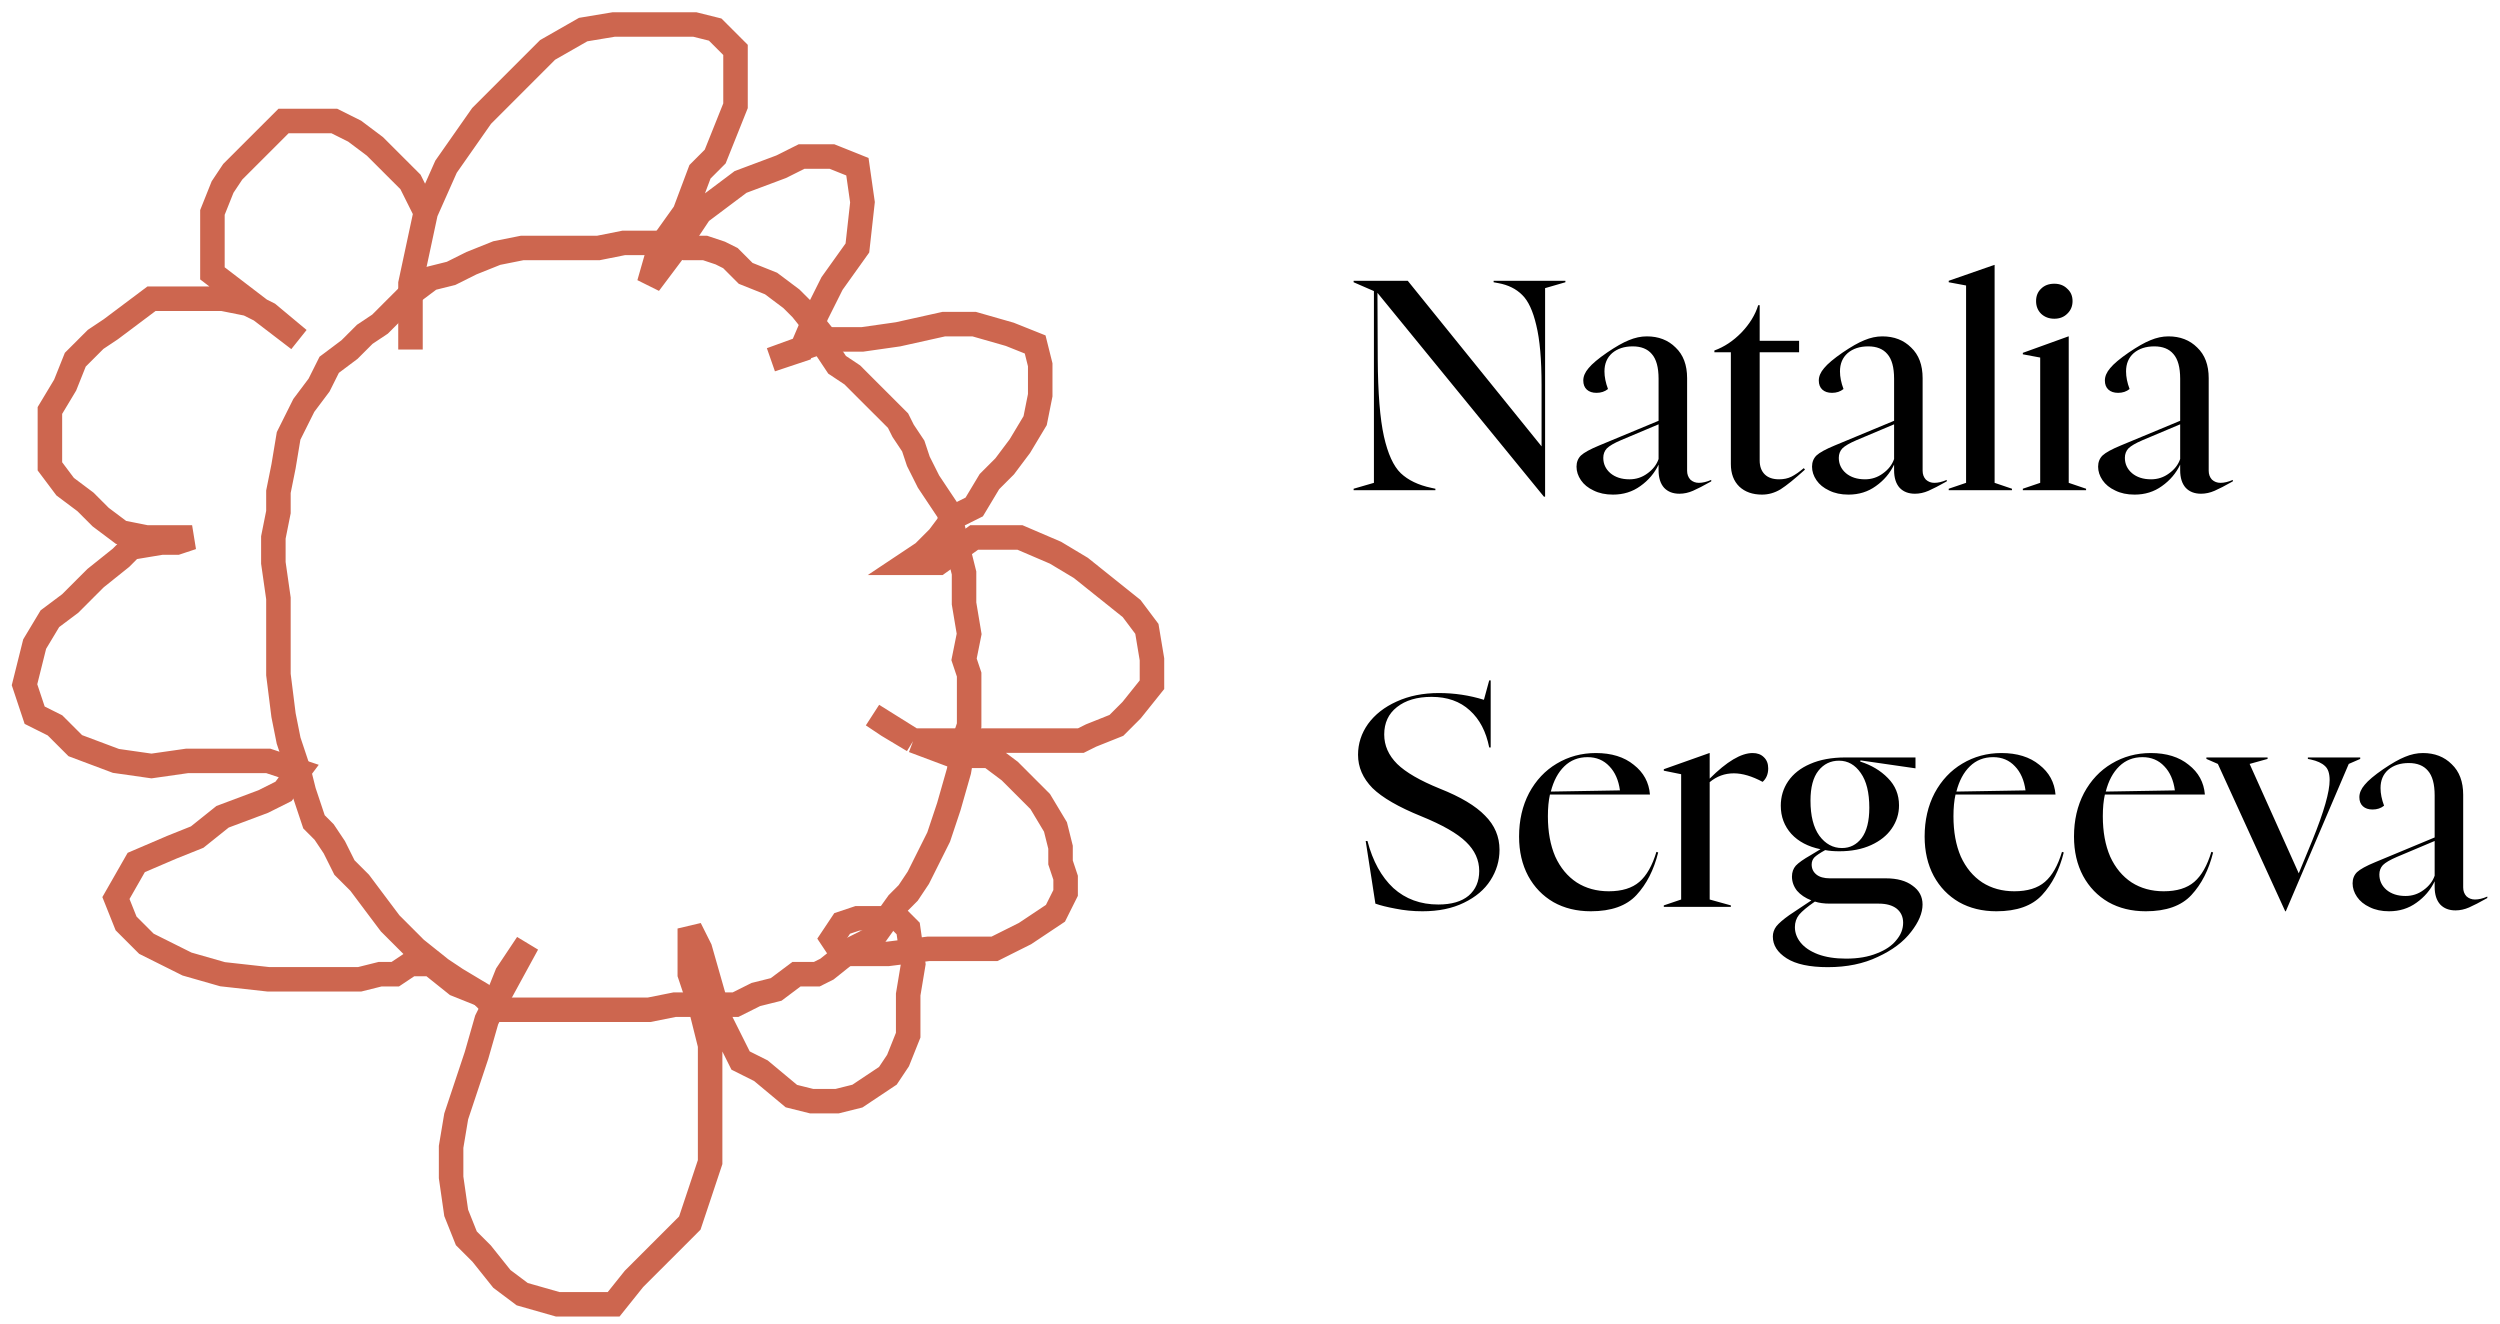
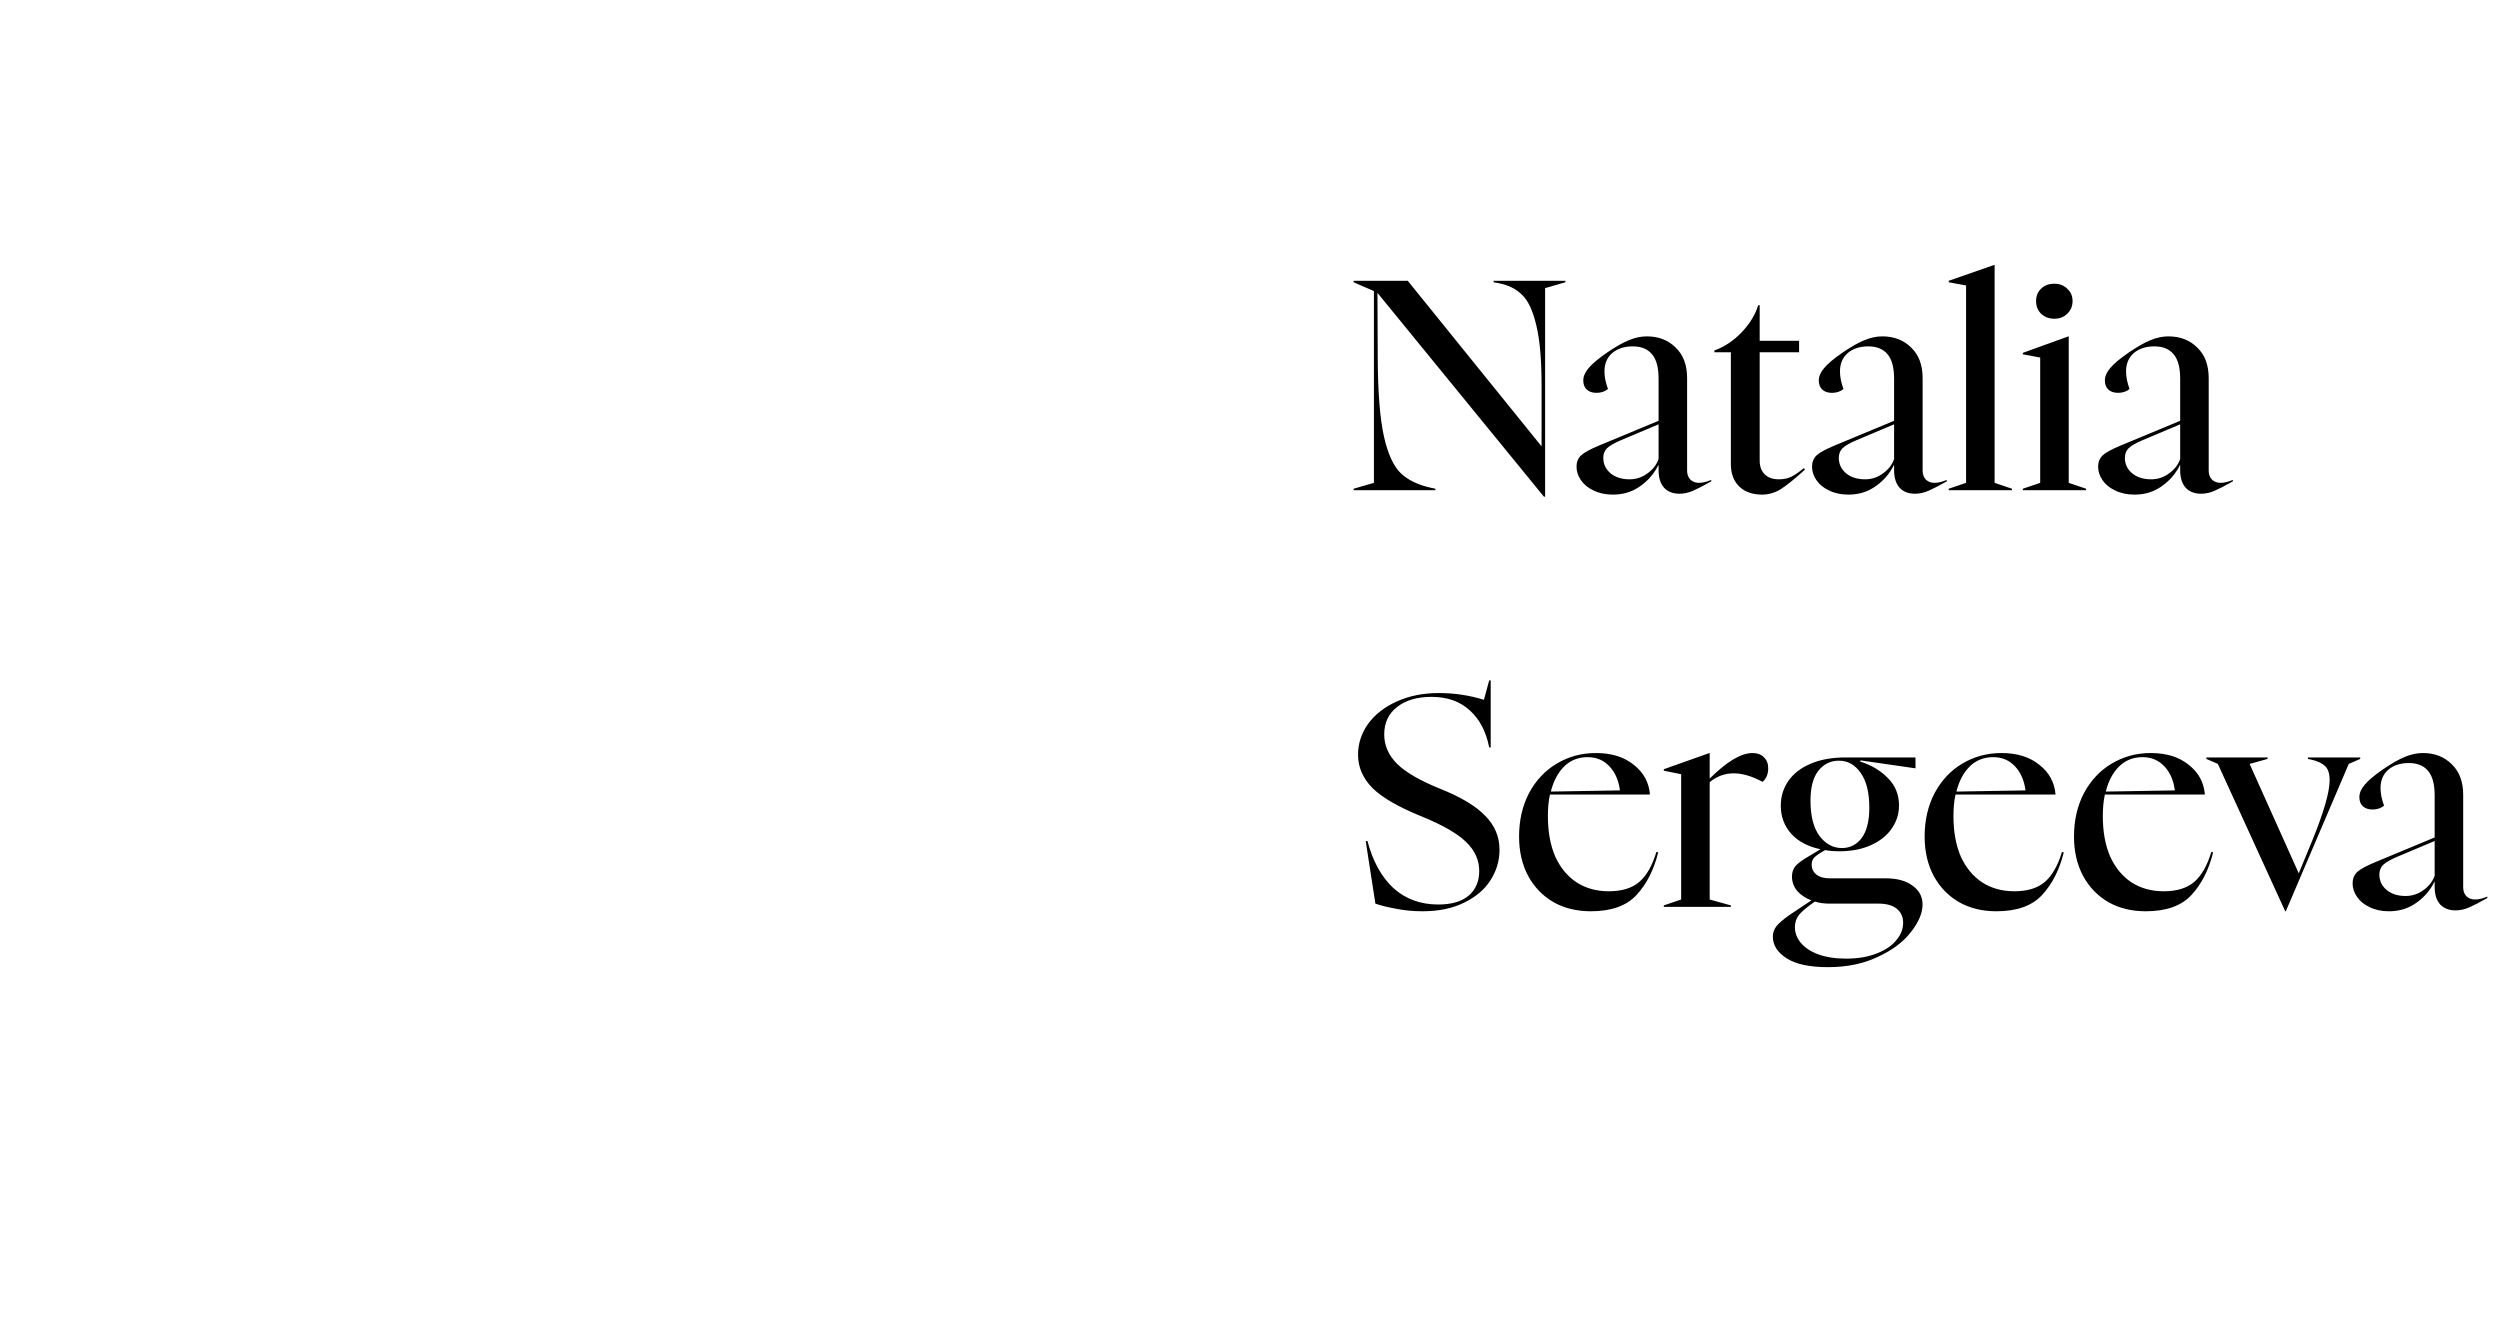
<svg xmlns="http://www.w3.org/2000/svg" width="102" height="54" viewBox="0 0 102 54" fill="none">
-   <path d="M16.748 14.261V11.568L17.369 8.667M17.369 8.667L18.198 6.802L19.649 4.73L21.099 3.279L22.342 2.036L23.793 1.207L25.036 1H26.901H28.351L29.18 1.207L30.009 2.036V3.072V4.315L29.595 5.351L29.18 6.387L28.559 7.009L27.937 8.667L26.901 10.117L26.486 11.568L27.73 9.91L28.559 8.667L30.216 7.423L31.874 6.802L32.703 6.387H33.946L34.982 6.802L35.189 8.252L34.982 10.117L33.946 11.568L33.324 12.811L32.703 14.261L31.459 14.676L33.739 13.847H35.189L36.64 13.64L38.505 13.225H39.748L41.198 13.64L42.234 14.054L42.441 14.883V16.126L42.234 17.162L41.613 18.198L40.991 19.027L40.369 19.649L39.748 20.685L38.919 21.099L38.297 21.928L37.676 22.55L37.054 22.964H38.297L39.748 21.928H41.613L43.063 22.55L44.099 23.171L45.135 24L46.171 24.829L46.793 25.658L47 26.901V27.937L46.171 28.973L45.55 29.595L44.514 30.009L44.099 30.216H42.441H40.577H38.712H37.261M17.369 8.667L16.748 7.423L16.126 6.802L15.297 5.973L14.469 5.351L13.64 4.937H12.604H11.568L10.946 5.559L10.117 6.387L9.495 7.009L9.081 7.631L8.667 8.667V9.91V11.153L12.189 13.847L10.946 12.811L10.117 12.396L9.081 12.189H8.045H7.631H6.18L5.351 12.811L4.523 13.432L3.901 13.847L3.072 14.676L2.658 15.712L2.036 16.748V17.991V19.027L2.658 19.856L3.486 20.477L4.108 21.099L4.937 21.721L5.973 21.928H7.838L7.216 22.135H6.595L5.351 22.342L4.937 22.757L3.901 23.586L3.486 24L2.865 24.622L2.036 25.243L1.414 26.279L1 27.937L1.414 29.18L2.243 29.595L3.072 30.423L4.73 31.045L6.18 31.252L7.631 31.045H9.495H10.946L12.189 31.459L11.568 32.288L10.739 32.703L9.081 33.324L8.045 34.153L7.009 34.568L5.559 35.189L4.73 36.64L5.144 37.676L5.973 38.505L7.631 39.333L9.081 39.748L10.946 39.955H13.018H14.676L15.505 39.748H16.126L16.748 39.333H17.577L18.613 40.162L19.649 40.577M37.261 30.216L36.225 29.595L35.604 29.18L37.261 30.216ZM37.261 30.216L38.919 30.838H40.369L41.198 31.459L42.441 32.703L43.063 33.739L43.27 34.568V35.189L43.477 35.811V36.432L43.063 37.261L42.441 37.676L41.82 38.09L40.577 38.712H39.333H37.883L36.225 38.919H34.36L33.946 38.297L34.36 37.676L34.982 37.468H35.811H36.64L37.054 37.883L37.261 39.333L37.054 40.577V42.234L36.64 43.27L36.225 43.892L35.604 44.306L34.982 44.721L34.153 44.928H33.117L32.288 44.721L31.045 43.685L30.216 43.27L29.387 41.613L28.973 40.162L28.559 38.712L28.144 37.883V39.748L28.559 40.991L28.973 42.649V43.892V45.964V47.414L28.559 48.658L28.144 49.901L27.523 50.523L26.901 51.144L25.865 52.18L25.036 53.216H23.793H22.757L21.306 52.802L20.477 52.18L19.649 51.144L19.027 50.523L18.613 49.486L18.405 48.036V46.793L18.613 45.55L19.027 44.306L19.441 43.063L19.856 41.613L20.27 40.784M20.27 40.784L20.685 39.748L21.514 38.505L20.27 40.784Z" stroke="#CD664F" />
-   <path d="M11.775 30.216L12.189 31.459L12.396 32.288L12.811 33.531L13.225 33.946L13.64 34.567L14.054 35.396L14.676 36.018L15.297 36.847L15.919 37.675L16.541 38.297L16.955 38.712L17.991 39.54L18.613 39.955L19.649 40.576L20.27 41.198H20.892H21.928H22.549H23.793H24.829H25.658H26.486L27.523 40.991H28.351H29.387H30.009L30.838 40.576L31.667 40.369L32.495 39.748H33.324L33.739 39.54L34.775 38.712L35.604 38.297L36.64 36.847L37.054 36.432L37.468 35.811L38.297 34.153L38.712 32.91L39.126 31.459L39.333 30.216L39.541 29.594V28.765V27.522L39.333 26.901L39.541 25.865L39.333 24.621V23.378L39.126 22.549L38.919 21.721L38.712 20.892L38.297 20.27L37.883 19.648L37.468 18.82L37.261 18.198L36.847 17.576L36.64 17.162L36.018 16.54L35.396 15.919L34.775 15.297L34.153 14.883L33.739 14.261L33.532 13.639L32.703 12.603L32.288 12.189L31.459 11.567L30.423 11.153L29.802 10.531L29.387 10.324L28.766 10.117H27.937L27.108 9.91H26.072H25.45L24.414 10.117H23.793H22.964H22.135H21.306L20.27 10.324L19.234 10.739L18.405 11.153L17.577 11.36L16.748 11.982L16.126 12.603L15.505 13.225L14.883 13.639L14.261 14.261L13.432 14.883L13.018 15.711L12.396 16.54L11.775 17.784L11.568 19.027L11.36 20.063V20.892L11.153 21.928V22.964L11.36 24.414V25.657V26.486V27.522L11.568 29.18L11.775 30.216Z" stroke="#CD664F" />
  <path d="M56.2 11.948L56.212 14.66C56.22 16.036 56.304 17.084 56.464 17.804C56.624 18.516 56.852 19.016 57.148 19.304C57.452 19.592 57.868 19.792 58.396 19.904L58.564 19.94V20H55.228V19.94L56.056 19.7V11.876L55.228 11.516V11.456H57.436L62.896 18.212V15.716C62.896 14.668 62.824 13.852 62.68 13.268C62.544 12.684 62.352 12.272 62.104 12.032C61.856 11.784 61.532 11.624 61.132 11.552L60.94 11.516V11.456H63.868V11.516L63.04 11.756V20.264H62.992L56.2 11.948ZM65.81 20.18C65.506 20.18 65.242 20.124 65.018 20.012C64.794 19.908 64.622 19.768 64.502 19.592C64.382 19.416 64.322 19.232 64.322 19.04C64.322 18.856 64.382 18.704 64.502 18.584C64.63 18.464 64.878 18.328 65.246 18.176L67.67 17.168V15.452C67.67 14.988 67.578 14.652 67.394 14.444C67.218 14.236 66.958 14.132 66.614 14.132C66.27 14.132 65.99 14.224 65.774 14.408C65.566 14.592 65.462 14.84 65.462 15.152C65.462 15.376 65.51 15.616 65.606 15.872C65.478 15.976 65.322 16.028 65.138 16.028C64.97 16.028 64.838 15.984 64.742 15.896C64.646 15.808 64.598 15.684 64.598 15.524C64.598 15.356 64.67 15.188 64.814 15.02C64.958 14.844 65.21 14.632 65.57 14.384C65.922 14.144 66.218 13.976 66.458 13.88C66.706 13.776 66.95 13.724 67.19 13.724C67.67 13.724 68.062 13.876 68.366 14.18C68.678 14.476 68.834 14.892 68.834 15.428V19.208C68.834 19.352 68.878 19.472 68.966 19.568C69.062 19.656 69.178 19.7 69.314 19.7C69.466 19.7 69.634 19.66 69.818 19.58V19.64C69.506 19.816 69.258 19.944 69.074 20.024C68.89 20.104 68.706 20.144 68.522 20.144C68.258 20.144 68.05 20.064 67.898 19.904C67.746 19.736 67.67 19.496 67.67 19.184V18.956C67.502 19.308 67.254 19.6 66.926 19.832C66.606 20.064 66.234 20.18 65.81 20.18ZM65.414 18.68C65.414 18.928 65.51 19.136 65.702 19.304C65.902 19.472 66.162 19.556 66.482 19.556C66.754 19.556 66.998 19.476 67.214 19.316C67.438 19.156 67.59 18.96 67.67 18.728V17.312L66.134 17.96C65.854 18.08 65.662 18.192 65.558 18.296C65.462 18.4 65.414 18.528 65.414 18.68ZM71.891 20.18C71.507 20.18 71.199 20.072 70.967 19.856C70.735 19.632 70.619 19.324 70.619 18.932V14.372H69.947V14.3C70.347 14.156 70.715 13.912 71.051 13.568C71.387 13.216 71.615 12.844 71.735 12.452H71.795V13.904H73.403V14.372H71.795V18.788C71.795 19.028 71.863 19.216 71.999 19.352C72.135 19.488 72.331 19.556 72.587 19.556C72.779 19.556 72.947 19.52 73.091 19.448C73.235 19.376 73.403 19.26 73.595 19.1L73.643 19.16C73.219 19.544 72.887 19.812 72.647 19.964C72.407 20.108 72.155 20.18 71.891 20.18ZM75.419 20.18C75.115 20.18 74.851 20.124 74.627 20.012C74.403 19.908 74.231 19.768 74.111 19.592C73.991 19.416 73.931 19.232 73.931 19.04C73.931 18.856 73.991 18.704 74.111 18.584C74.239 18.464 74.487 18.328 74.855 18.176L77.279 17.168V15.452C77.279 14.988 77.187 14.652 77.003 14.444C76.827 14.236 76.567 14.132 76.223 14.132C75.879 14.132 75.599 14.224 75.383 14.408C75.175 14.592 75.071 14.84 75.071 15.152C75.071 15.376 75.119 15.616 75.215 15.872C75.087 15.976 74.931 16.028 74.747 16.028C74.579 16.028 74.447 15.984 74.351 15.896C74.255 15.808 74.207 15.684 74.207 15.524C74.207 15.356 74.279 15.188 74.423 15.02C74.567 14.844 74.819 14.632 75.179 14.384C75.531 14.144 75.827 13.976 76.067 13.88C76.315 13.776 76.559 13.724 76.799 13.724C77.279 13.724 77.671 13.876 77.975 14.18C78.287 14.476 78.443 14.892 78.443 15.428V19.208C78.443 19.352 78.487 19.472 78.575 19.568C78.671 19.656 78.787 19.7 78.923 19.7C79.075 19.7 79.243 19.66 79.427 19.58V19.64C79.115 19.816 78.867 19.944 78.683 20.024C78.499 20.104 78.315 20.144 78.131 20.144C77.867 20.144 77.659 20.064 77.507 19.904C77.355 19.736 77.279 19.496 77.279 19.184V18.956C77.111 19.308 76.863 19.6 76.535 19.832C76.215 20.064 75.843 20.18 75.419 20.18ZM75.023 18.68C75.023 18.928 75.119 19.136 75.311 19.304C75.511 19.472 75.771 19.556 76.091 19.556C76.363 19.556 76.607 19.476 76.823 19.316C77.047 19.156 77.199 18.96 77.279 18.728V17.312L75.743 17.96C75.463 18.08 75.271 18.192 75.167 18.296C75.071 18.4 75.023 18.528 75.023 18.68ZM79.508 19.94L80.216 19.7V11.648L79.508 11.516V11.456L81.368 10.808H81.38V19.7L82.088 19.94V20H79.508V19.94ZM82.532 19.94L83.24 19.7V14.588L82.532 14.456V14.396L84.392 13.724H84.404V19.7L85.112 19.94V20H82.532V19.94ZM83.816 13.004C83.6 13.004 83.42 12.936 83.276 12.8C83.14 12.664 83.072 12.492 83.072 12.284C83.072 12.076 83.14 11.908 83.276 11.78C83.412 11.644 83.592 11.576 83.816 11.576C84.032 11.576 84.208 11.644 84.344 11.78C84.488 11.908 84.56 12.076 84.56 12.284C84.56 12.492 84.488 12.664 84.344 12.8C84.208 12.936 84.032 13.004 83.816 13.004ZM87.091 20.18C86.787 20.18 86.523 20.124 86.299 20.012C86.075 19.908 85.903 19.768 85.783 19.592C85.663 19.416 85.603 19.232 85.603 19.04C85.603 18.856 85.663 18.704 85.783 18.584C85.911 18.464 86.159 18.328 86.527 18.176L88.951 17.168V15.452C88.951 14.988 88.859 14.652 88.675 14.444C88.499 14.236 88.239 14.132 87.895 14.132C87.551 14.132 87.271 14.224 87.055 14.408C86.847 14.592 86.743 14.84 86.743 15.152C86.743 15.376 86.791 15.616 86.887 15.872C86.759 15.976 86.603 16.028 86.419 16.028C86.251 16.028 86.119 15.984 86.023 15.896C85.927 15.808 85.879 15.684 85.879 15.524C85.879 15.356 85.951 15.188 86.095 15.02C86.239 14.844 86.491 14.632 86.851 14.384C87.203 14.144 87.499 13.976 87.739 13.88C87.987 13.776 88.231 13.724 88.471 13.724C88.951 13.724 89.343 13.876 89.647 14.18C89.959 14.476 90.115 14.892 90.115 15.428V19.208C90.115 19.352 90.159 19.472 90.247 19.568C90.343 19.656 90.459 19.7 90.595 19.7C90.747 19.7 90.915 19.66 91.099 19.58V19.64C90.787 19.816 90.539 19.944 90.355 20.024C90.171 20.104 89.987 20.144 89.803 20.144C89.539 20.144 89.331 20.064 89.179 19.904C89.027 19.736 88.951 19.496 88.951 19.184V18.956C88.783 19.308 88.535 19.6 88.207 19.832C87.887 20.064 87.515 20.18 87.091 20.18ZM86.695 18.68C86.695 18.928 86.791 19.136 86.983 19.304C87.183 19.472 87.443 19.556 87.763 19.556C88.035 19.556 88.279 19.476 88.495 19.316C88.719 19.156 88.871 18.96 88.951 18.728V17.312L87.415 17.96C87.135 18.08 86.943 18.192 86.839 18.296C86.743 18.4 86.695 18.528 86.695 18.68ZM58.036 37.18C57.652 37.18 57.284 37.144 56.932 37.072C56.588 37.008 56.316 36.94 56.116 36.868L55.72 34.312H55.792C56.008 35.136 56.36 35.776 56.848 36.232C57.344 36.68 57.956 36.904 58.684 36.904C59.22 36.904 59.632 36.784 59.92 36.544C60.208 36.296 60.352 35.96 60.352 35.536C60.352 35.088 60.172 34.692 59.812 34.348C59.46 34.004 58.852 33.656 57.988 33.304C57.06 32.928 56.396 32.544 55.996 32.152C55.604 31.752 55.408 31.3 55.408 30.796C55.408 30.34 55.544 29.92 55.816 29.536C56.096 29.152 56.484 28.848 56.98 28.624C57.484 28.392 58.06 28.276 58.708 28.276C59.34 28.276 59.952 28.368 60.544 28.552L60.76 27.76H60.82V30.496H60.76C60.632 29.848 60.368 29.344 59.968 28.984C59.568 28.616 59.048 28.432 58.408 28.432C57.816 28.432 57.344 28.572 56.992 28.852C56.648 29.124 56.476 29.496 56.476 29.968C56.476 30.416 56.652 30.816 57.004 31.168C57.356 31.512 57.936 31.848 58.744 32.176C59.592 32.512 60.208 32.88 60.592 33.28C60.984 33.672 61.18 34.136 61.18 34.672C61.18 35.12 61.056 35.536 60.808 35.92C60.568 36.296 60.208 36.6 59.728 36.832C59.256 37.064 58.692 37.18 58.036 37.18ZM64.906 37.18C64.33 37.18 63.822 37.056 63.382 36.808C62.942 36.552 62.598 36.196 62.35 35.74C62.102 35.276 61.978 34.74 61.978 34.132C61.978 33.468 62.114 32.876 62.386 32.356C62.666 31.836 63.042 31.436 63.514 31.156C63.994 30.868 64.526 30.724 65.11 30.724C65.75 30.724 66.266 30.884 66.658 31.204C67.058 31.516 67.278 31.92 67.318 32.416H63.238C63.182 32.664 63.154 32.96 63.154 33.304C63.154 33.936 63.254 34.484 63.454 34.948C63.662 35.404 63.954 35.756 64.33 36.004C64.706 36.244 65.142 36.364 65.638 36.364C66.174 36.364 66.59 36.236 66.886 35.98C67.182 35.724 67.414 35.316 67.582 34.756L67.654 34.78C67.478 35.492 67.182 36.072 66.766 36.52C66.358 36.96 65.738 37.18 64.906 37.18ZM66.094 32.248C66.038 31.832 65.894 31.504 65.662 31.264C65.43 31.016 65.134 30.892 64.774 30.892C64.398 30.892 64.082 31.016 63.826 31.264C63.57 31.512 63.386 31.856 63.274 32.296L66.094 32.248ZM67.883 36.94L68.591 36.7V31.588L67.883 31.444V31.384L69.743 30.724H69.755V31.768C70.451 31.072 71.035 30.724 71.507 30.724C71.699 30.724 71.851 30.78 71.963 30.892C72.083 31.004 72.143 31.156 72.143 31.348C72.143 31.58 72.067 31.764 71.915 31.9C71.483 31.668 71.091 31.552 70.739 31.552C70.371 31.552 70.043 31.672 69.755 31.912V36.7L70.619 36.94V37H67.883V36.94ZM74.576 39.46C73.832 39.46 73.272 39.34 72.896 39.1C72.52 38.86 72.332 38.564 72.332 38.212C72.332 38.06 72.38 37.92 72.476 37.792C72.58 37.664 72.756 37.512 73.004 37.336L73.904 36.736C73.656 36.64 73.46 36.508 73.316 36.34C73.18 36.164 73.112 35.972 73.112 35.764C73.112 35.588 73.164 35.44 73.268 35.32C73.38 35.2 73.584 35.056 73.88 34.888L74.276 34.648C73.772 34.544 73.376 34.336 73.088 34.024C72.8 33.704 72.656 33.32 72.656 32.872C72.656 32.504 72.756 32.172 72.956 31.876C73.164 31.572 73.464 31.336 73.856 31.168C74.256 30.992 74.736 30.904 75.296 30.904H78.152V31.348L75.908 31.024L75.896 31.072C76.352 31.216 76.728 31.44 77.024 31.744C77.328 32.048 77.48 32.42 77.48 32.86C77.48 33.204 77.38 33.52 77.18 33.808C76.988 34.088 76.708 34.312 76.34 34.48C75.972 34.648 75.54 34.732 75.044 34.732C74.82 34.732 74.628 34.716 74.468 34.684C74.252 34.804 74.104 34.904 74.024 34.984C73.952 35.064 73.916 35.16 73.916 35.272C73.916 35.44 73.98 35.576 74.108 35.68C74.236 35.784 74.42 35.836 74.66 35.836H76.94C77.404 35.836 77.768 35.936 78.032 36.136C78.304 36.328 78.44 36.584 78.44 36.904C78.44 37.248 78.284 37.62 77.972 38.02C77.66 38.428 77.208 38.768 76.616 39.04C76.032 39.32 75.352 39.46 74.576 39.46ZM73.232 37.828C73.232 38.052 73.308 38.26 73.46 38.452C73.62 38.652 73.856 38.812 74.168 38.932C74.488 39.052 74.872 39.112 75.32 39.112C75.808 39.112 76.228 39.04 76.58 38.896C76.932 38.76 77.196 38.58 77.372 38.356C77.556 38.14 77.648 37.904 77.648 37.648C77.648 37.408 77.56 37.216 77.384 37.072C77.208 36.936 76.964 36.868 76.652 36.868H74.66C74.42 36.868 74.216 36.84 74.048 36.784C73.736 37 73.52 37.18 73.4 37.324C73.288 37.468 73.232 37.636 73.232 37.828ZM73.868 32.668C73.868 33.284 73.988 33.76 74.228 34.096C74.476 34.432 74.784 34.6 75.152 34.6C75.48 34.6 75.748 34.464 75.956 34.192C76.164 33.912 76.268 33.5 76.268 32.956C76.268 32.34 76.152 31.868 75.92 31.54C75.688 31.204 75.392 31.036 75.032 31.036C74.688 31.036 74.408 31.172 74.192 31.444C73.976 31.716 73.868 32.124 73.868 32.668ZM81.453 37.18C80.877 37.18 80.369 37.056 79.929 36.808C79.489 36.552 79.145 36.196 78.897 35.74C78.649 35.276 78.525 34.74 78.525 34.132C78.525 33.468 78.661 32.876 78.933 32.356C79.213 31.836 79.589 31.436 80.061 31.156C80.541 30.868 81.073 30.724 81.657 30.724C82.297 30.724 82.813 30.884 83.205 31.204C83.605 31.516 83.825 31.92 83.865 32.416H79.785C79.729 32.664 79.701 32.96 79.701 33.304C79.701 33.936 79.801 34.484 80.001 34.948C80.209 35.404 80.501 35.756 80.877 36.004C81.253 36.244 81.689 36.364 82.185 36.364C82.721 36.364 83.137 36.236 83.433 35.98C83.729 35.724 83.961 35.316 84.129 34.756L84.201 34.78C84.025 35.492 83.729 36.072 83.313 36.52C82.905 36.96 82.285 37.18 81.453 37.18ZM82.641 32.248C82.585 31.832 82.441 31.504 82.209 31.264C81.977 31.016 81.681 30.892 81.321 30.892C80.945 30.892 80.629 31.016 80.373 31.264C80.117 31.512 79.933 31.856 79.821 32.296L82.641 32.248ZM87.547 37.18C86.971 37.18 86.463 37.056 86.023 36.808C85.583 36.552 85.239 36.196 84.991 35.74C84.743 35.276 84.619 34.74 84.619 34.132C84.619 33.468 84.755 32.876 85.027 32.356C85.307 31.836 85.683 31.436 86.155 31.156C86.635 30.868 87.167 30.724 87.751 30.724C88.391 30.724 88.907 30.884 89.299 31.204C89.699 31.516 89.919 31.92 89.959 32.416H85.879C85.823 32.664 85.795 32.96 85.795 33.304C85.795 33.936 85.895 34.484 86.095 34.948C86.303 35.404 86.595 35.756 86.971 36.004C87.347 36.244 87.783 36.364 88.279 36.364C88.815 36.364 89.231 36.236 89.527 35.98C89.823 35.724 90.055 35.316 90.223 34.756L90.295 34.78C90.119 35.492 89.823 36.072 89.407 36.52C88.999 36.96 88.379 37.18 87.547 37.18ZM88.735 32.248C88.679 31.832 88.535 31.504 88.303 31.264C88.071 31.016 87.775 30.892 87.415 30.892C87.039 30.892 86.723 31.016 86.467 31.264C86.211 31.512 86.027 31.856 85.915 32.296L88.735 32.248ZM90.489 31.168L90.021 30.964V30.904H92.517V30.964L91.785 31.168L93.789 35.632L94.353 34.264C94.817 33.12 95.049 32.308 95.049 31.828C95.049 31.556 94.985 31.364 94.857 31.252C94.729 31.132 94.537 31.044 94.281 30.988L94.161 30.964V30.904H96.297V30.964L95.829 31.168L93.261 37.18H93.237L90.489 31.168ZM97.474 37.18C97.17 37.18 96.906 37.124 96.682 37.012C96.458 36.908 96.286 36.768 96.166 36.592C96.046 36.416 95.986 36.232 95.986 36.04C95.986 35.856 96.046 35.704 96.166 35.584C96.294 35.464 96.542 35.328 96.91 35.176L99.334 34.168V32.452C99.334 31.988 99.242 31.652 99.058 31.444C98.882 31.236 98.622 31.132 98.278 31.132C97.934 31.132 97.654 31.224 97.438 31.408C97.23 31.592 97.126 31.84 97.126 32.152C97.126 32.376 97.174 32.616 97.27 32.872C97.142 32.976 96.986 33.028 96.802 33.028C96.634 33.028 96.502 32.984 96.406 32.896C96.31 32.808 96.262 32.684 96.262 32.524C96.262 32.356 96.334 32.188 96.478 32.02C96.622 31.844 96.874 31.632 97.234 31.384C97.586 31.144 97.882 30.976 98.122 30.88C98.37 30.776 98.614 30.724 98.854 30.724C99.334 30.724 99.726 30.876 100.03 31.18C100.342 31.476 100.498 31.892 100.498 32.428V36.208C100.498 36.352 100.542 36.472 100.63 36.568C100.726 36.656 100.842 36.7 100.978 36.7C101.13 36.7 101.298 36.66 101.482 36.58V36.64C101.17 36.816 100.922 36.944 100.738 37.024C100.554 37.104 100.37 37.144 100.186 37.144C99.922 37.144 99.714 37.064 99.562 36.904C99.41 36.736 99.334 36.496 99.334 36.184V35.956C99.166 36.308 98.918 36.6 98.59 36.832C98.27 37.064 97.898 37.18 97.474 37.18ZM97.078 35.68C97.078 35.928 97.174 36.136 97.366 36.304C97.566 36.472 97.826 36.556 98.146 36.556C98.418 36.556 98.662 36.476 98.878 36.316C99.102 36.156 99.254 35.96 99.334 35.728V34.312L97.798 34.96C97.518 35.08 97.326 35.192 97.222 35.296C97.126 35.4 97.078 35.528 97.078 35.68Z" fill="black" />
</svg>